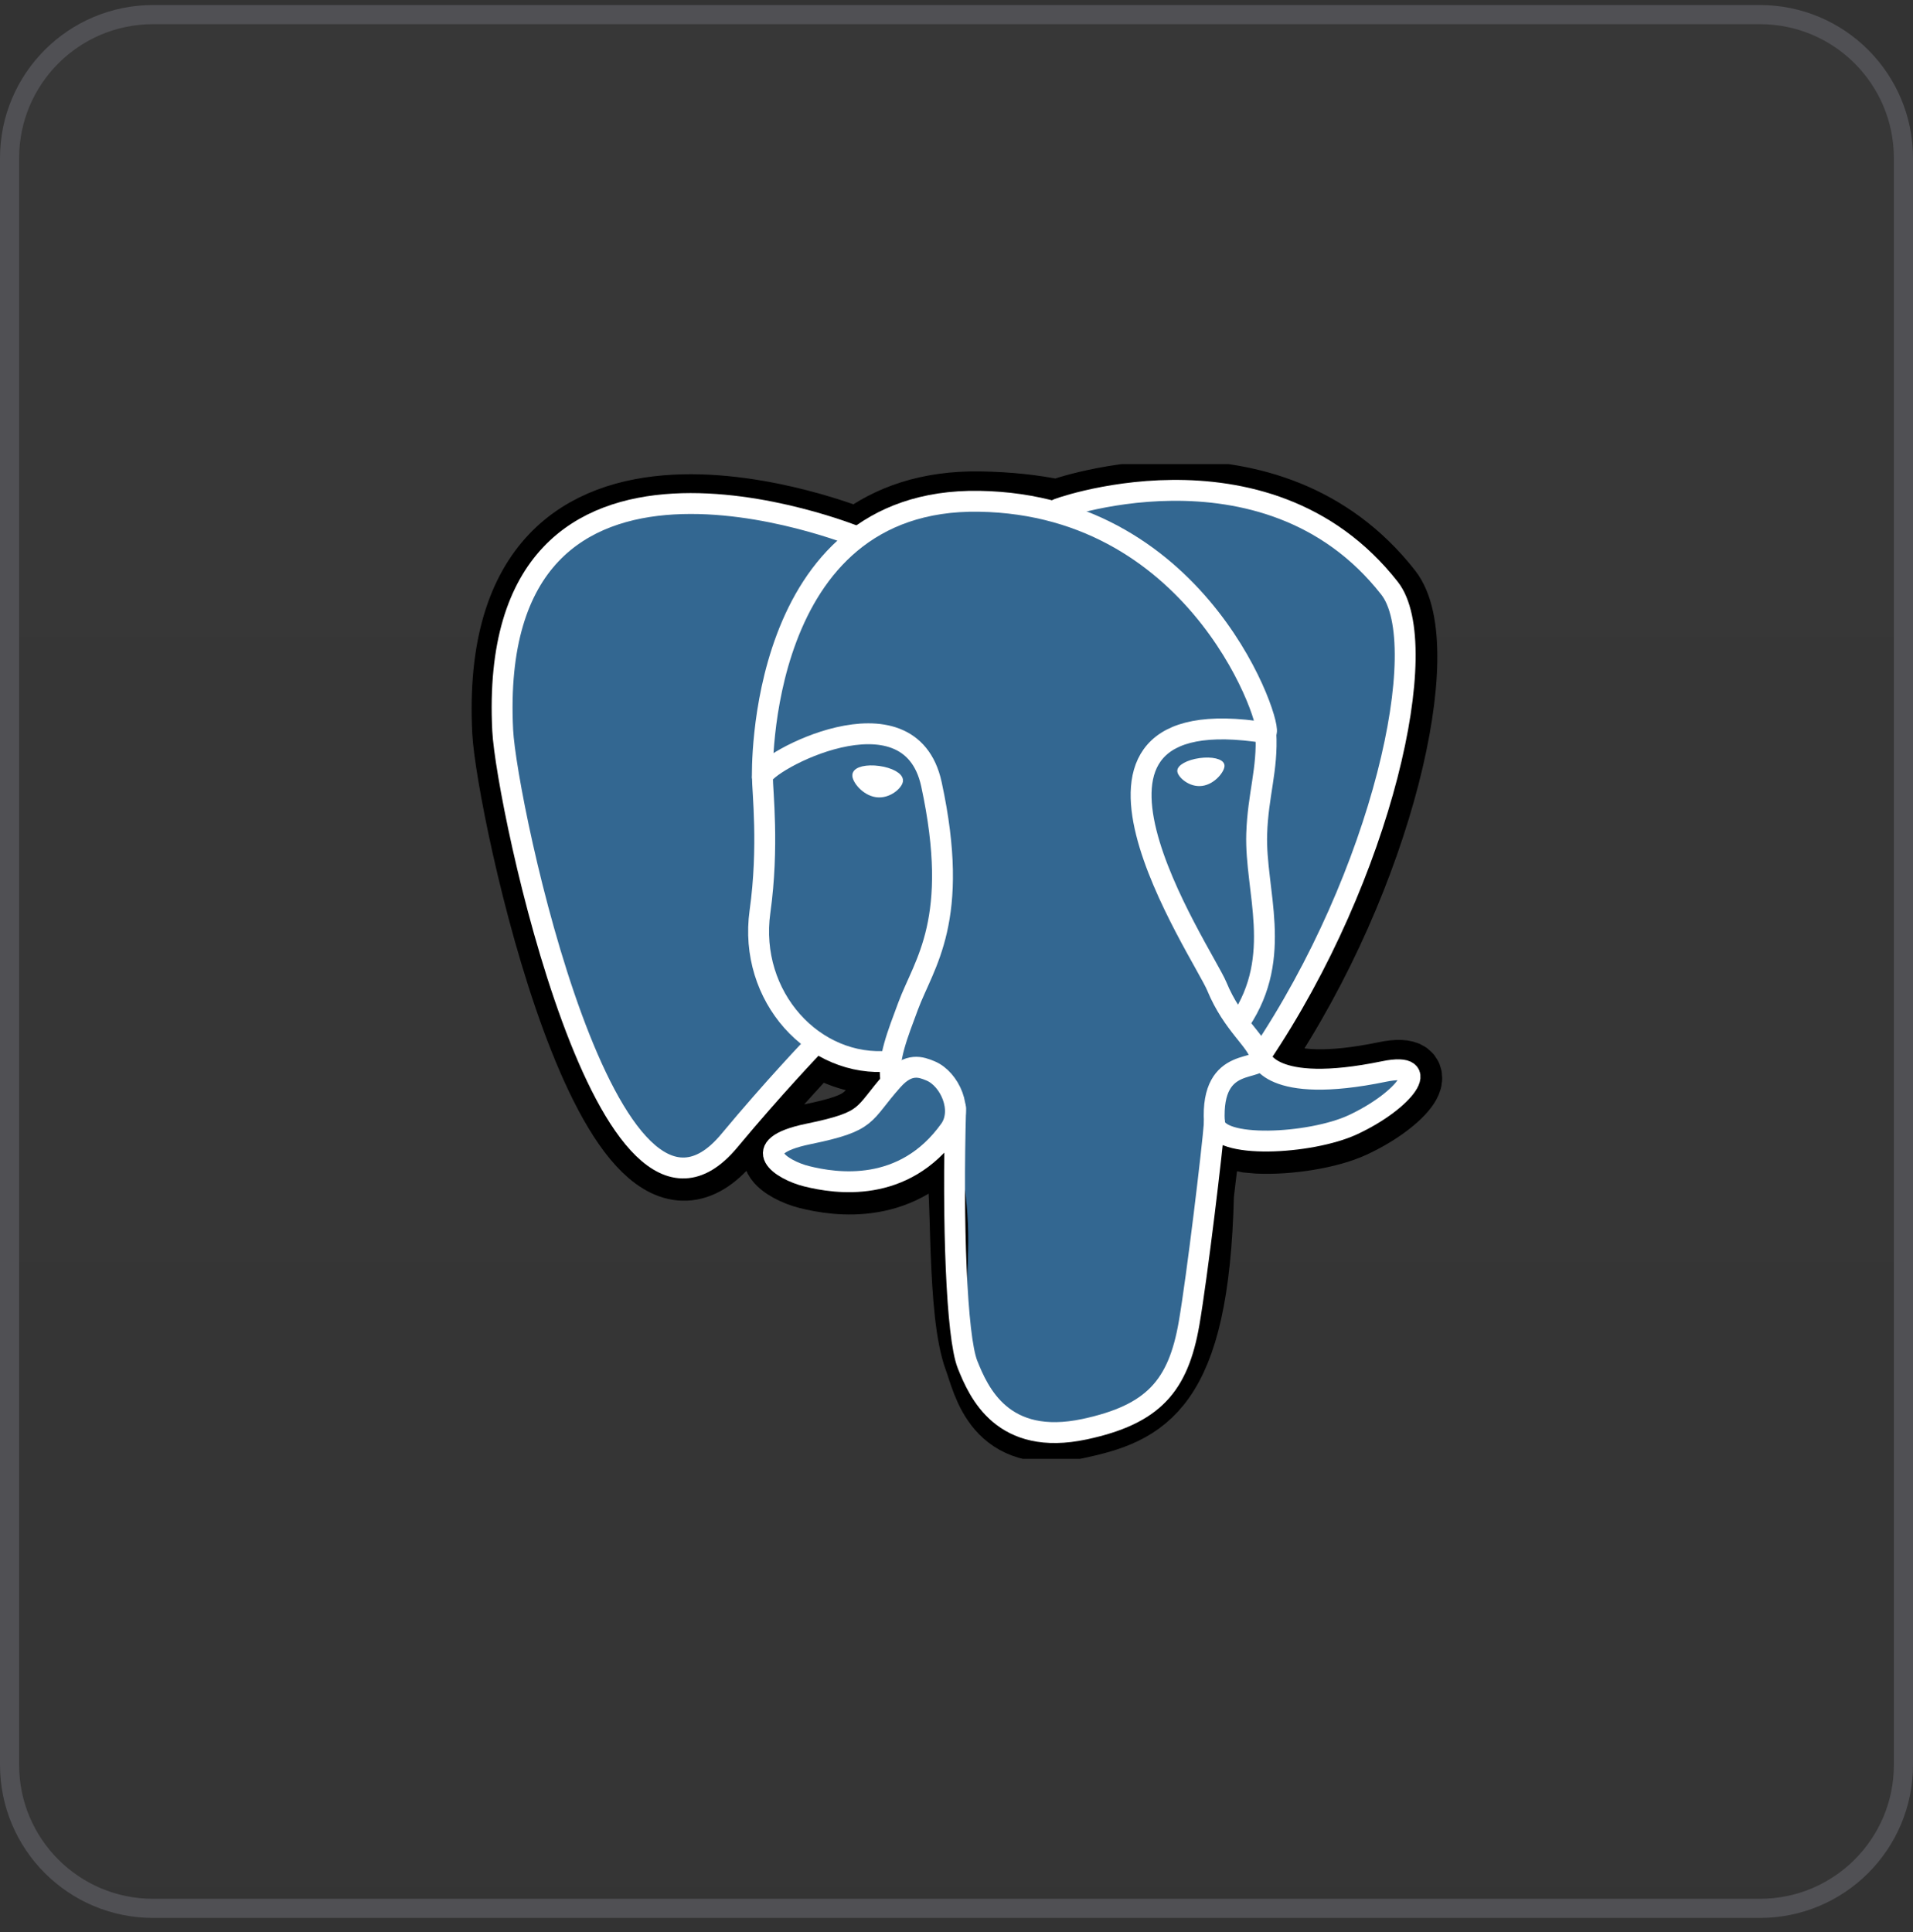
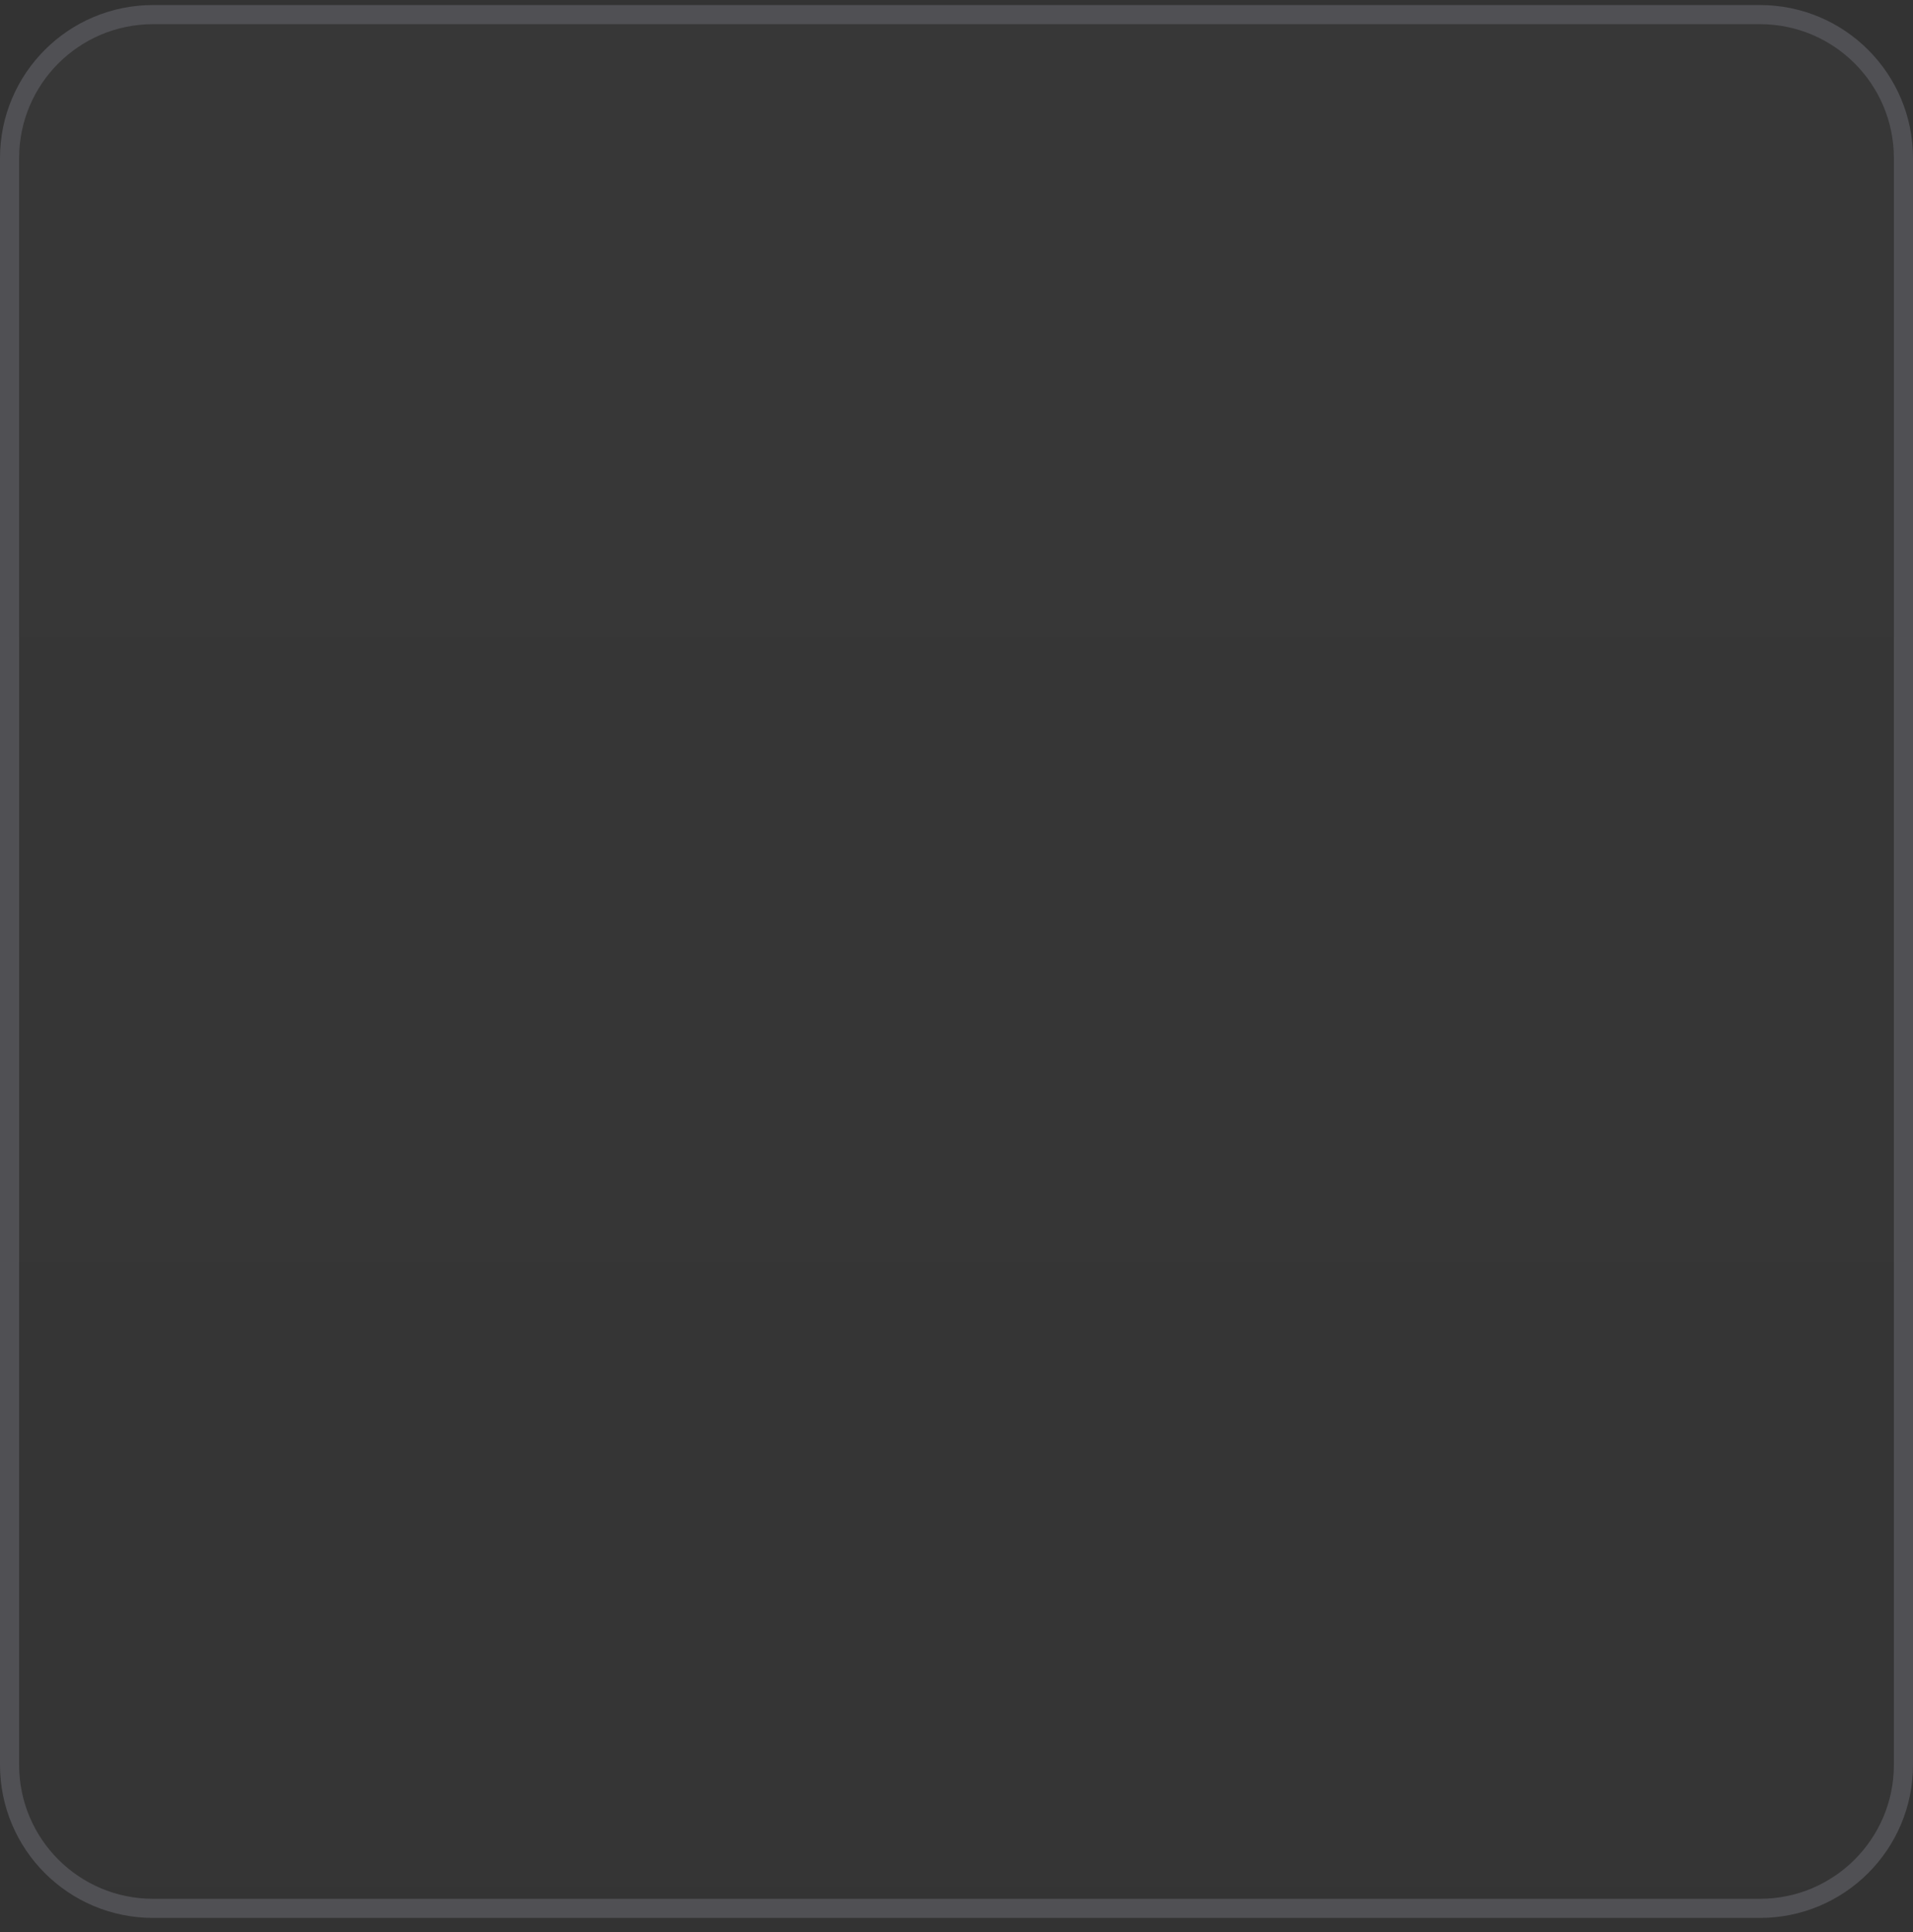
<svg xmlns="http://www.w3.org/2000/svg" width="100" height="101" viewBox="0 0 100 101" fill="none">
  <rect x="0" y="0" width="100" height="101" fill="#333333" stroke="none" />
  <path d="M0.5 8.264C0.5 4.122 3.858 0.764 8 0.764H92C96.142 0.764 99.5 4.122 99.5 8.264V92.264C99.5 96.406 96.142 99.764 92 99.764H8C3.858 99.764 0.5 96.406 0.5 92.264V8.264Z" fill="url(#paint0_linear_2433_30371)" fill-opacity="0.03" />
  <path d="M0.5 8.264C0.5 4.122 3.858 0.764 8 0.764H92C96.142 0.764 99.5 4.122 99.5 8.264V92.264C99.5 96.406 96.142 99.764 92 99.764H8C3.858 99.764 0.5 96.406 0.5 92.264V8.264Z" stroke="#505054" />
  <g clip-path="url(#clip0_2433_30371)">
    <path d="M62.865 62.466C63.206 59.626 63.104 59.21 65.219 59.67L65.756 59.717C67.382 59.791 69.509 59.456 70.759 58.875C73.45 57.627 75.045 55.542 72.392 56.09C66.341 57.338 65.925 55.289 65.925 55.289C72.314 45.809 74.986 33.774 72.68 30.828C66.392 22.793 55.506 26.593 55.324 26.692L55.266 26.702C54.071 26.454 52.733 26.306 51.23 26.282C48.491 26.237 46.413 27 44.837 28.195C44.837 28.195 25.419 20.195 26.322 38.256C26.514 42.098 31.829 67.329 38.169 59.708C40.486 56.921 42.725 54.565 42.725 54.565C43.837 55.304 45.168 55.681 46.564 55.545L46.672 55.453C46.638 55.799 46.653 56.138 46.715 56.538C45.083 58.363 45.562 58.683 42.297 59.355C38.994 60.036 40.935 61.248 42.201 61.565C43.737 61.949 47.291 62.493 49.693 59.132L49.597 59.516C50.238 60.028 50.194 63.199 50.285 65.465C50.376 67.731 50.528 69.845 50.99 71.092C51.452 72.338 51.996 75.549 56.288 74.629C59.874 73.861 62.616 72.755 62.865 62.466Z" fill="black" stroke="black" stroke-width="3.275" />
-     <path d="M72.388 56.09C66.337 57.338 65.921 55.289 65.921 55.289C72.31 45.808 74.981 33.773 72.676 30.828C66.388 22.793 55.502 26.593 55.321 26.692L55.262 26.702C54.066 26.454 52.728 26.306 51.225 26.282C48.486 26.237 46.409 27 44.833 28.195C44.833 28.195 25.414 20.195 26.317 38.256C26.509 42.098 31.825 67.329 38.164 59.708C40.481 56.922 42.72 54.565 42.72 54.565C43.832 55.304 45.163 55.681 46.559 55.545L46.667 55.453C46.633 55.799 46.649 56.138 46.711 56.538C45.077 58.363 45.557 58.684 42.292 59.355C38.989 60.036 40.93 61.248 42.197 61.565C43.733 61.949 47.287 62.493 49.688 59.132L49.592 59.516C50.232 60.028 50.681 62.849 50.606 65.407C50.531 67.965 50.48 69.72 50.985 71.092C51.489 72.463 51.991 75.549 56.283 74.63C59.869 73.861 61.728 71.87 61.986 68.547C62.17 66.186 62.585 66.535 62.611 64.423L62.944 63.424C63.328 60.222 63.005 59.19 65.215 59.67L65.751 59.717C67.378 59.791 69.506 59.456 70.755 58.875C73.445 57.627 75.04 55.542 72.388 56.09H72.388Z" fill="#336791" />
-     <path d="M49.954 57.925C49.787 63.882 49.996 69.881 50.578 71.339C51.162 72.797 52.41 75.632 56.702 74.713C60.288 73.944 61.593 72.456 62.159 69.173C62.576 66.757 63.38 60.047 63.483 58.672" stroke="white" stroke-width="1.092" stroke-linecap="round" stroke-linejoin="round" />
-     <path d="M44.807 28.062C44.807 28.062 25.375 20.12 26.278 38.181C26.47 42.023 31.786 67.255 38.125 59.634C40.442 56.847 42.537 54.661 42.537 54.661" stroke="white" stroke-width="1.092" stroke-linecap="round" stroke-linejoin="round" />
+     <path d="M72.388 56.09C66.337 57.338 65.921 55.289 65.921 55.289C72.31 45.808 74.981 33.773 72.676 30.828C66.388 22.793 55.502 26.593 55.321 26.692L55.262 26.702C54.066 26.454 52.728 26.306 51.225 26.282C48.486 26.237 46.409 27 44.833 28.195C44.833 28.195 25.414 20.195 26.317 38.256C26.509 42.098 31.825 67.329 38.164 59.708C43.832 55.304 45.163 55.681 46.559 55.545L46.667 55.453C46.633 55.799 46.649 56.138 46.711 56.538C45.077 58.363 45.557 58.684 42.292 59.355C38.989 60.036 40.93 61.248 42.197 61.565C43.733 61.949 47.287 62.493 49.688 59.132L49.592 59.516C50.232 60.028 50.681 62.849 50.606 65.407C50.531 67.965 50.48 69.72 50.985 71.092C51.489 72.463 51.991 75.549 56.283 74.63C59.869 73.861 61.728 71.87 61.986 68.547C62.17 66.186 62.585 66.535 62.611 64.423L62.944 63.424C63.328 60.222 63.005 59.19 65.215 59.67L65.751 59.717C67.378 59.791 69.506 59.456 70.755 58.875C73.445 57.627 75.04 55.542 72.388 56.09H72.388Z" fill="#336791" />
    <path d="M55.303 26.613C54.63 26.823 66.112 22.415 72.638 30.753C74.942 33.699 72.271 45.733 65.882 55.215" stroke="white" stroke-width="1.092" stroke-linecap="round" stroke-linejoin="round" />
-     <path d="M65.881 55.215C65.881 55.215 66.298 57.264 72.35 56.015C75.001 55.468 73.405 57.552 70.716 58.801C68.509 59.825 63.561 60.088 63.48 58.672C63.272 55.02 66.084 56.13 65.881 55.215ZM65.881 55.215C65.698 54.391 64.44 53.582 63.608 51.565C62.882 49.804 53.648 36.304 66.169 38.309C66.628 38.214 62.904 26.399 51.185 26.206C39.469 26.014 39.853 40.615 39.853 40.615" stroke="white" stroke-width="1.092" stroke-linecap="round" stroke-linejoin="bevel" />
    <path d="M46.672 56.464C45.039 58.288 45.519 58.609 42.254 59.281C38.95 59.962 40.891 61.174 42.158 61.49C43.694 61.875 47.248 62.419 49.649 59.057C50.38 58.033 49.645 56.4 48.64 55.983C48.155 55.782 47.506 55.53 46.672 56.464Z" stroke="white" stroke-width="1.092" stroke-linecap="round" stroke-linejoin="round" />
    <path d="M46.566 56.432C46.402 55.359 46.919 54.082 47.473 52.589C48.306 50.348 50.227 48.107 48.69 40.999C47.544 35.702 39.86 39.896 39.855 40.614C39.851 41.332 40.203 44.255 39.727 47.658C39.106 52.099 42.553 55.855 46.522 55.471" stroke="white" stroke-width="1.092" stroke-linecap="round" stroke-linejoin="round" />
    <path d="M44.737 40.507C44.702 40.753 45.186 41.407 45.817 41.495C46.447 41.583 46.986 41.071 47.02 40.826C47.054 40.581 46.571 40.31 45.94 40.223C45.31 40.135 44.77 40.263 44.737 40.507H44.737Z" fill="white" stroke="white" stroke-width="0.364" />
    <path d="M63.917 40.007C63.952 40.252 63.468 40.907 62.837 40.994C62.207 41.082 61.668 40.571 61.634 40.325C61.6 40.08 62.084 39.81 62.714 39.722C63.344 39.634 63.883 39.762 63.917 40.007V40.007Z" fill="white" stroke="white" stroke-width="0.182" />
-     <path d="M66.172 38.309C66.276 40.233 65.758 41.544 65.693 43.592C65.596 46.57 67.112 49.977 64.828 53.389" stroke="white" stroke-width="1.092" stroke-linecap="round" stroke-linejoin="round" />
  </g>
  <defs>
    <linearGradient id="paint0_linear_2433_30371" x1="50" y1="0.264" x2="50" y2="100.264" gradientUnits="userSpaceOnUse">
      <stop stop-color="#D9D9D9" />
      <stop offset="1" stop-color="#737373" />
    </linearGradient>
    <clipPath id="clip0_2433_30371">
-       <rect width="52" height="52" fill="white" transform="translate(24 24.264)" />
-     </clipPath>
+       </clipPath>
  </defs>
</svg>